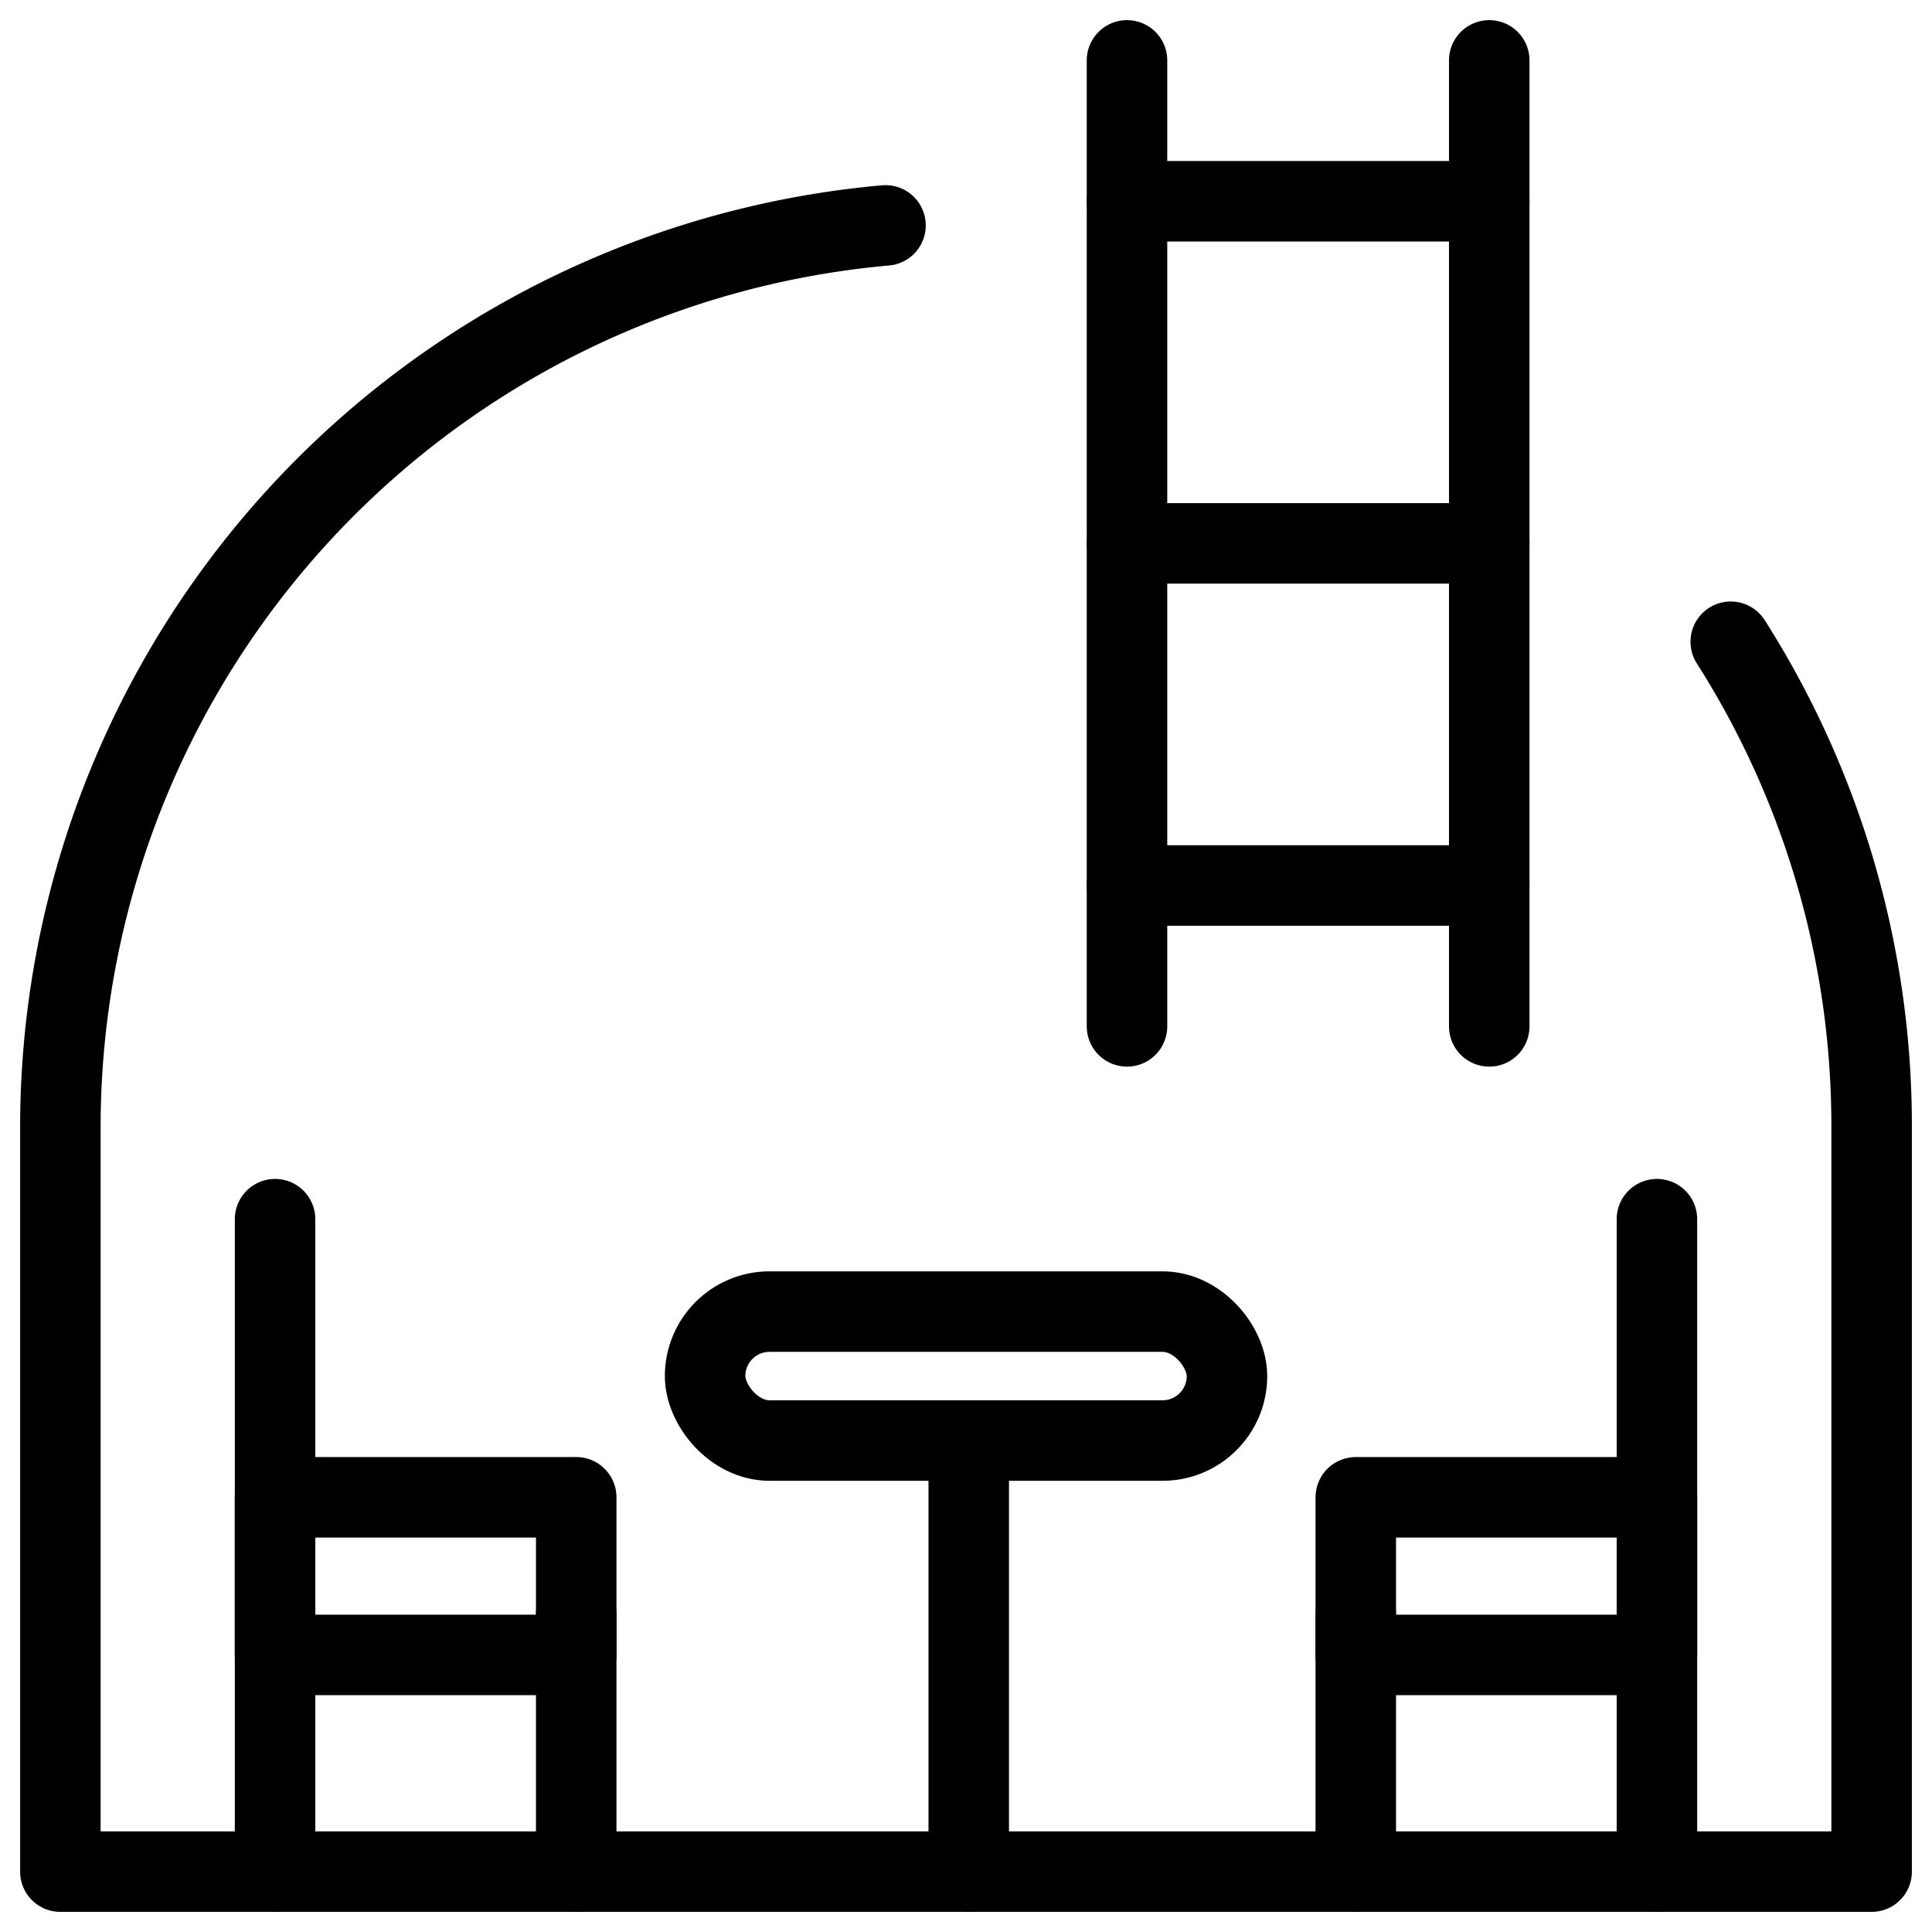
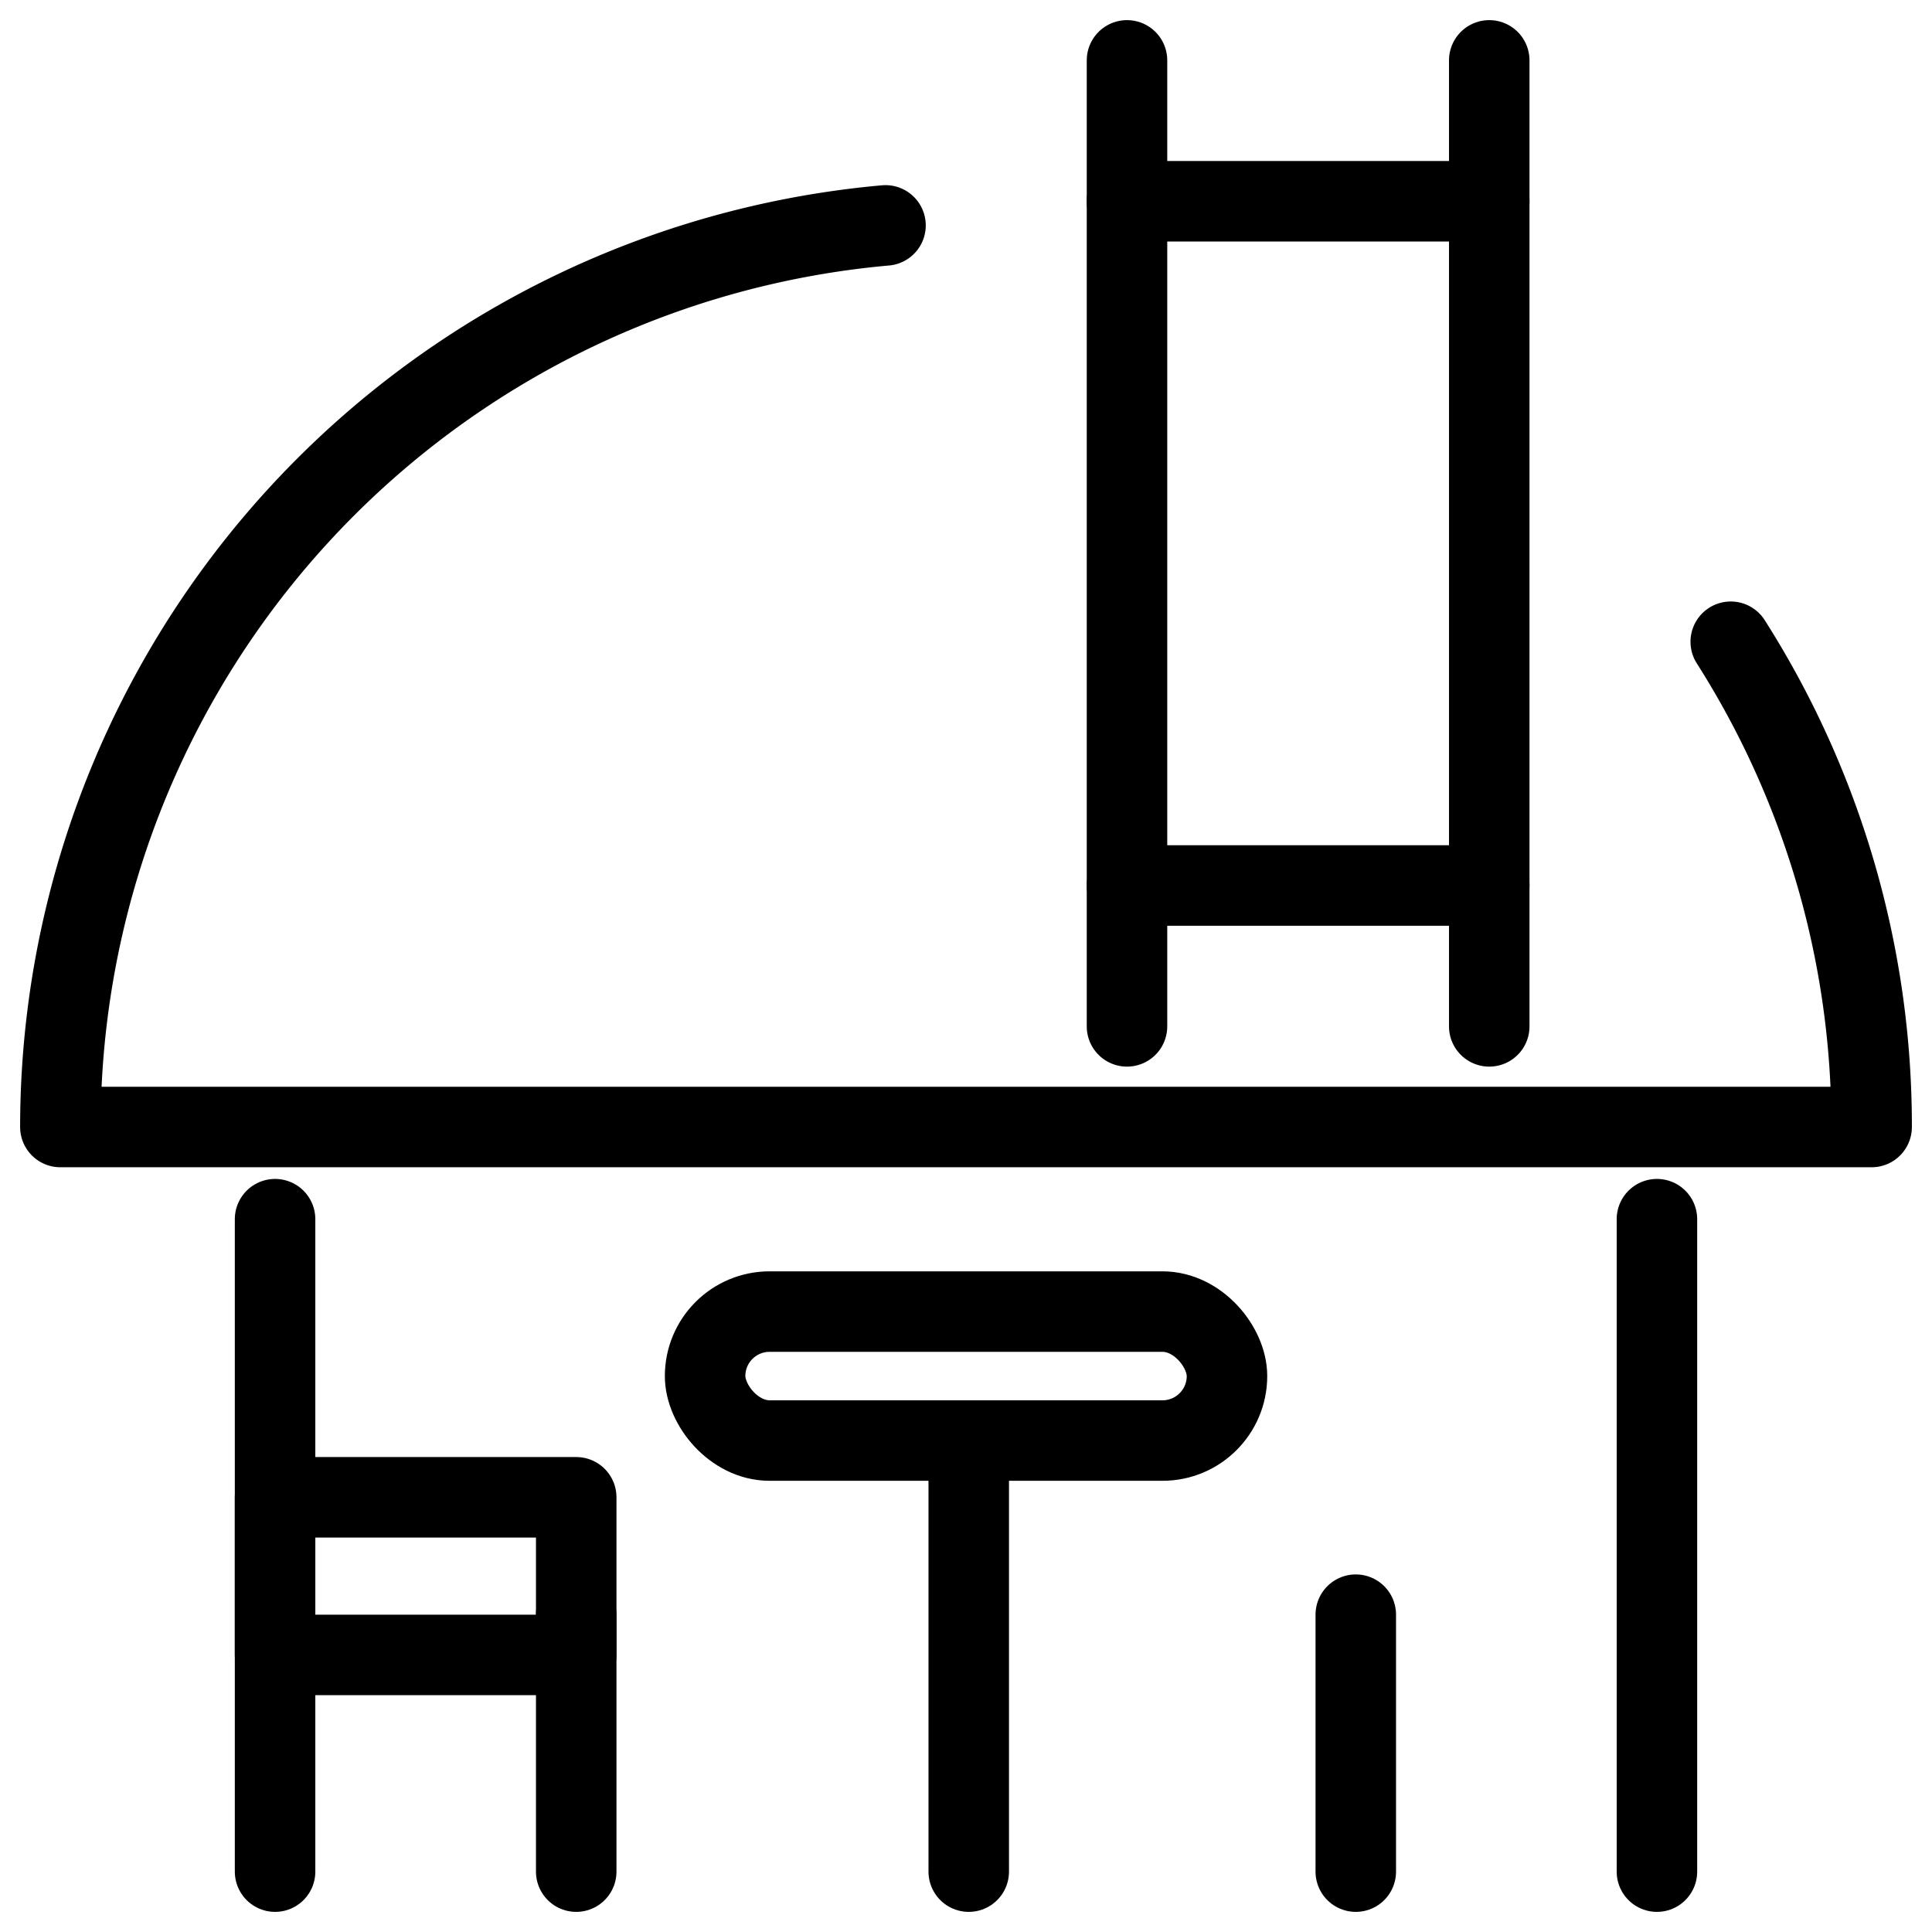
<svg xmlns="http://www.w3.org/2000/svg" viewBox="0 0 24 24">
  <g transform="matrix(1,0,0,1,0,0)">
    <defs>
      <style>.a{fill:none;stroke:#000000;stroke-linecap:round;stroke-linejoin:round;}</style>
    </defs>
    <title>cellar-1</title>
    <line class="a" x1="14" y1="0.75" x2="14" y2="12.75" />
    <line class="a" x1="18.5" y1="0.75" x2="18.5" y2="12.75" />
    <line class="a" x1="3.417" y1="15.145" x2="3.417" y2="23.25" />
    <line class="a" x1="7.158" y1="20.058" x2="7.158" y2="23.25" />
    <line class="a" x1="12.034" y1="17.895" x2="12.034" y2="23.25" />
-     <path class="a" d="M11,2.8A11.25,11.25,0,0,0,.75,14v9.25h22.5V14A11.2,11.2,0,0,0,21.5,7.972" />
+     <path class="a" d="M11,2.8A11.25,11.25,0,0,0,.75,14h22.5V14A11.2,11.2,0,0,0,21.5,7.972" />
    <line class="a" x1="14" y1="2.5" x2="18.5" y2="2.5" />
-     <line class="a" x1="14" y1="6.75" x2="18.5" y2="6.75" />
    <line class="a" x1="14" y1="11" x2="18.5" y2="11" />
    <rect class="a" x="3.417" y="18.6" width="3.741" height="1.958" />
    <rect class="a" x="8.759" y="16.293" width="6.483" height="1.602" rx="0.801" />
    <line class="a" x1="20.583" y1="15.145" x2="20.583" y2="23.25" />
    <line class="a" x1="16.842" y1="20.058" x2="16.842" y2="23.25" />
-     <rect class="a" x="16.842" y="18.6" width="3.741" height="1.958" transform="translate(37.425 39.158) rotate(-180)" />
  </g>
</svg>